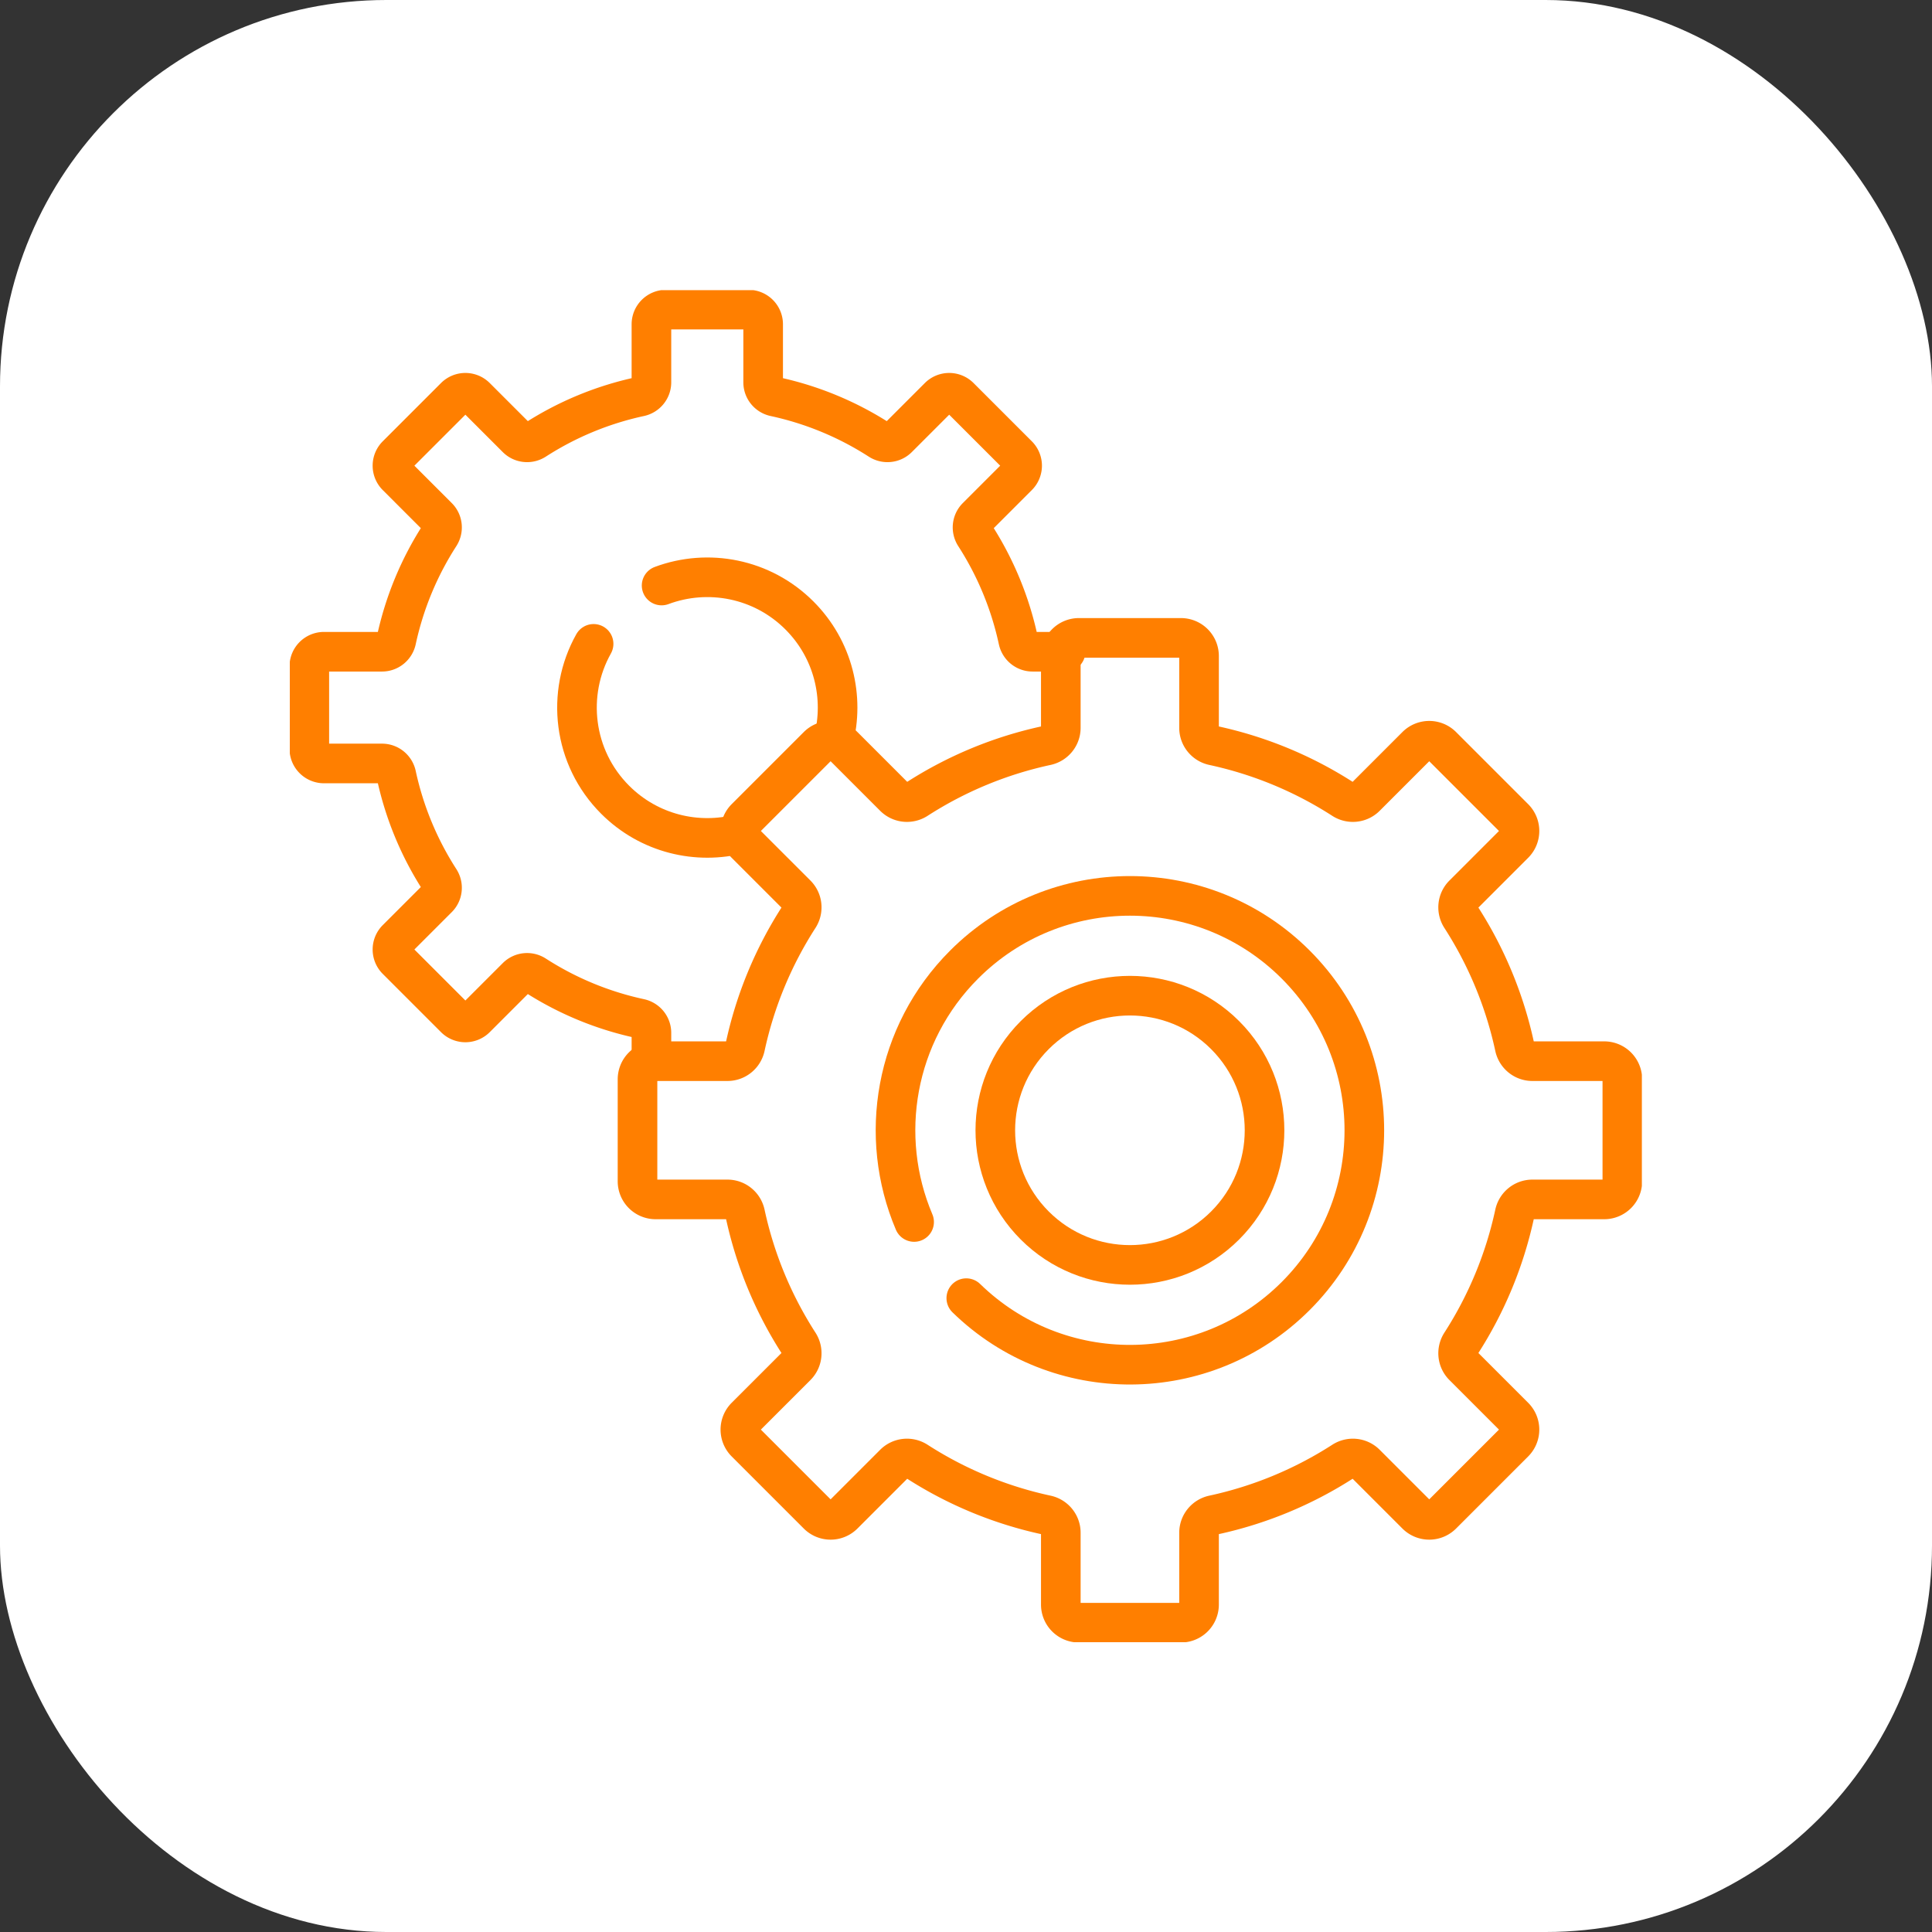
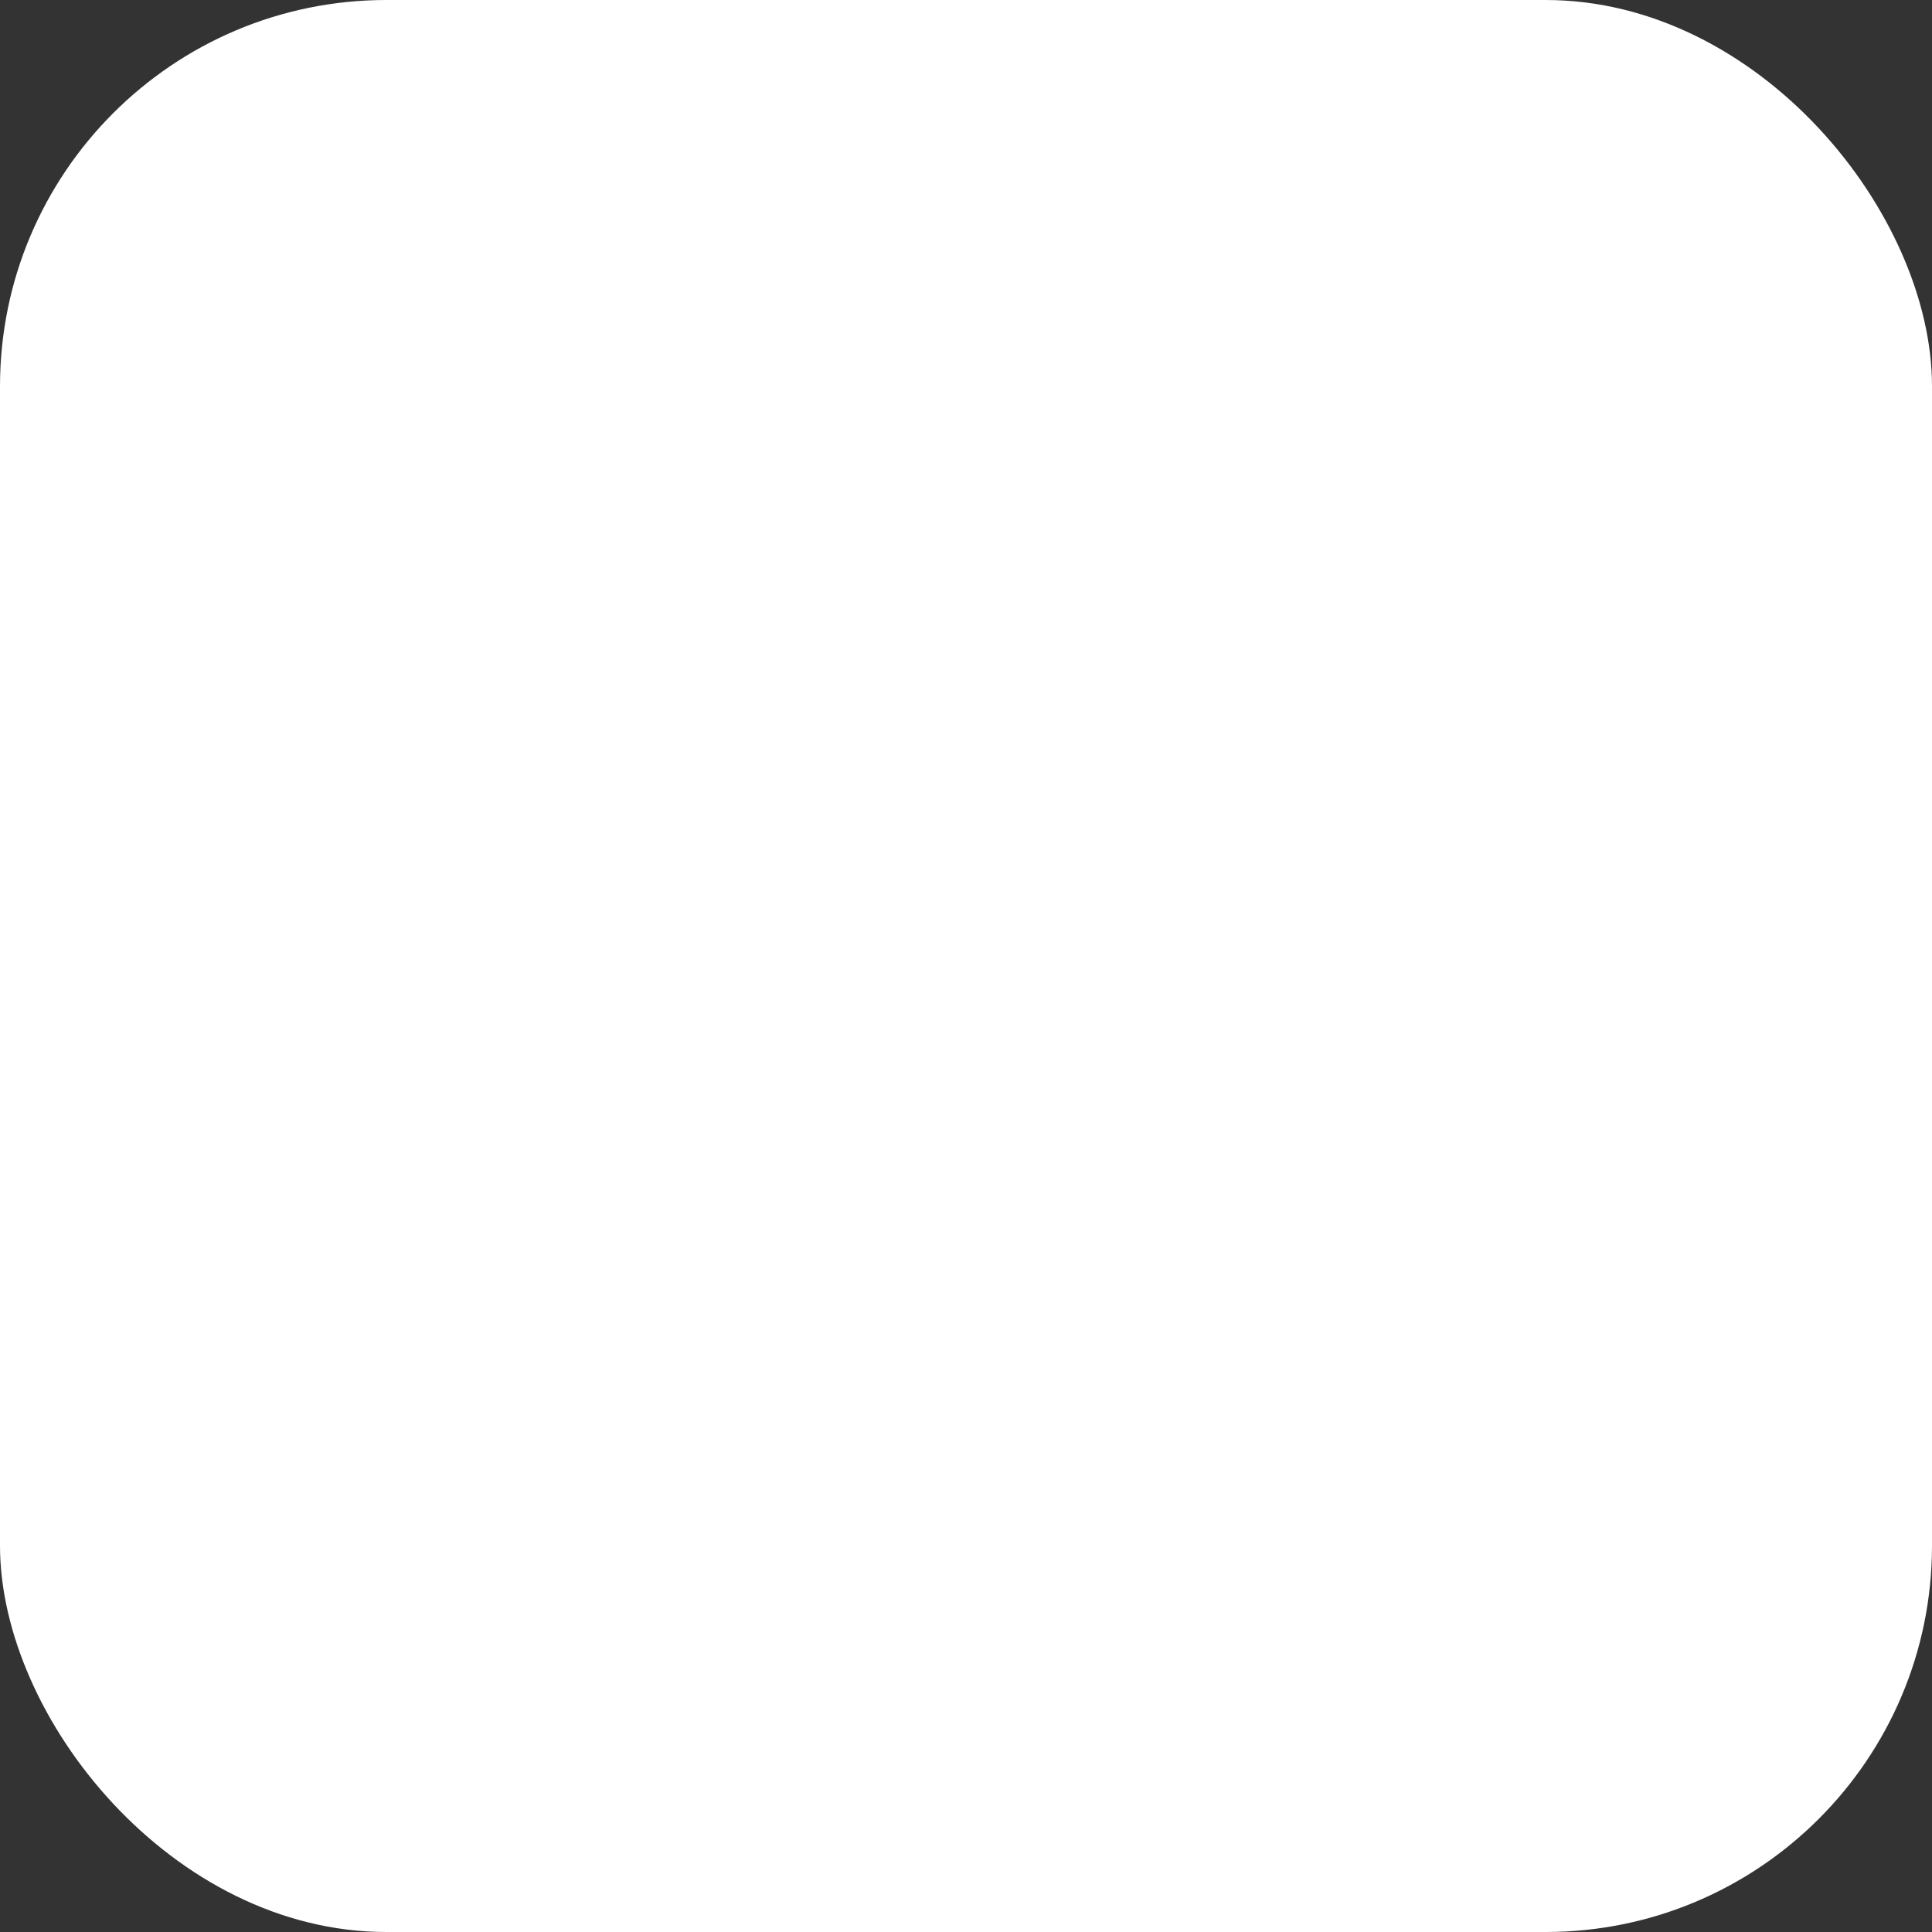
<svg xmlns="http://www.w3.org/2000/svg" version="1.1" width="512" height="512" x="0" y="0" viewBox="0 0 682.667 682.667" style="enable-background:new 0 0 512 512" xml:space="preserve">
  <rect x="0" y="0" width="682.667" height="682.667" fill="#333333" stroke="none" />
  <rect width="682.667" height="682.667" rx="136.533" ry="136.533" fill="#ffffff" shape="rounded" />
  <g transform="matrix(0.7,0,0,0.7,102.4,102.4)">
    <defs>
      <clipPath id="a" clipPathUnits="userSpaceOnUse">
-         <path d="M0 512h512V0H0Z" fill="#ff7f00" opacity="1" data-original="#000000" />
-       </clipPath>
+         </clipPath>
    </defs>
    <g clip-path="url(#a)" transform="matrix(1.333 0 0 -1.333 0 682.667)">
      <path d="M0 0c-16.418-4.321-34.629-.046-47.499 12.824-15.993 15.993-18.713 40.233-8.16 59.031" style="stroke-width:15;stroke-linecap:round;stroke-linejoin:round;stroke-miterlimit:10;stroke-dasharray:none;stroke-opacity:1" transform="translate(170.702 306.2)" fill="none" stroke="#ff7f00" stroke-width="15" stroke-linecap="round" stroke-linejoin="round" stroke-miterlimit="10" stroke-dasharray="none" stroke-opacity="" data-original="#000000" opacity="1" />
      <path d="M0 0c17.55 6.557 38.082 2.779 52.194-11.333 12.869-12.87 17.145-31.079 12.825-47.496" style="stroke-width:15;stroke-linecap:round;stroke-linejoin:round;stroke-miterlimit:10;stroke-dasharray:none;stroke-opacity:1" transform="translate(140.794 400.142)" fill="none" stroke="#ff7f00" stroke-width="15" stroke-linecap="round" stroke-linejoin="round" stroke-miterlimit="10" stroke-dasharray="none" stroke-opacity="" data-original="#000000" opacity="1" />
      <path d="M0 0h-12.511c-2.623 0-4.869 1.841-5.423 4.405a119.768 119.768 0 0 1-16.405 39.644c-1.42 2.202-1.132 5.091.722 6.944L-18.08 66.53a5.548 5.548 0 0 1 0 7.845l-22.071 22.071a5.548 5.548 0 0 1-7.845 0l-15.537-15.537c-1.854-1.853-4.742-2.141-6.945-.721a119.797 119.797 0 0 1-39.643 16.405c-2.564.553-4.405 2.8-4.405 5.423v21.987a5.547 5.547 0 0 1-5.547 5.547h-31.214a5.546 5.546 0 0 1-5.547-5.547v-21.987c0-2.623-1.841-4.87-4.404-5.423a119.793 119.793 0 0 1-39.644-16.405c-2.203-1.42-5.092-1.132-6.944.721l-15.537 15.537a5.548 5.548 0 0 1-7.845 0l-22.071-22.071a5.548 5.548 0 0 1 0-7.845l15.537-15.537c1.852-1.853 2.141-4.742.721-6.945a119.755 119.755 0 0 1-16.405-39.643c-.554-2.564-2.8-4.405-5.423-4.405h-21.988a5.547 5.547 0 0 1-5.547-5.547v-31.214a5.548 5.548 0 0 1 5.547-5.547h21.988c2.623 0 4.869-1.84 5.423-4.404a119.751 119.751 0 0 1 16.405-39.644c1.42-2.203 1.131-5.091-.721-6.944l-15.537-15.537a5.548 5.548 0 0 1 0-7.845l22.071-22.071a5.548 5.548 0 0 1 7.845 0l15.537 15.537c1.852 1.853 4.741 2.141 6.944.721a119.772 119.772 0 0 1 39.644-16.405c2.563-.554 4.404-2.8 4.404-5.423v-10.917" style="stroke-width:15;stroke-linecap:round;stroke-linejoin:round;stroke-miterlimit:10;stroke-dasharray:none;stroke-opacity:1" transform="translate(293.775 375.07)" fill="none" stroke="#ff7f00" stroke-width="15" stroke-linecap="round" stroke-linejoin="round" stroke-miterlimit="10" stroke-dasharray="none" stroke-opacity="" data-original="#000000" opacity="1" />
-       <path d="M0 0c-19.908-19.908-52.186-19.908-72.094 0-19.907 19.908-19.907 52.185 0 72.093 19.908 19.908 52.186 19.908 72.094 0C19.907 52.185 19.907 19.908 0 0Z" style="stroke-width:15;stroke-linecap:round;stroke-linejoin:round;stroke-miterlimit:10;stroke-dasharray:none;stroke-opacity:1" transform="translate(354.187 157.802)" fill="none" stroke="#ff7f00" stroke-width="15" stroke-linecap="round" stroke-linejoin="round" stroke-miterlimit="10" stroke-dasharray="none" stroke-opacity="" data-original="#000000" opacity="1" />
+       <path d="M0 0C19.907 52.185 19.907 19.908 0 0Z" style="stroke-width:15;stroke-linecap:round;stroke-linejoin:round;stroke-miterlimit:10;stroke-dasharray:none;stroke-opacity:1" transform="translate(354.187 157.802)" fill="none" stroke="#ff7f00" stroke-width="15" stroke-linecap="round" stroke-linejoin="round" stroke-miterlimit="10" stroke-dasharray="none" stroke-opacity="" data-original="#000000" opacity="1" />
      <path d="M0 0c-13.723 32.326-7.404 71.135 18.952 97.492 34.667 34.667 90.872 34.667 125.539 0 34.666-34.666 34.666-90.871 0-125.538-34.4-34.4-90.009-34.664-124.735-.793" style="stroke-width:15;stroke-linecap:round;stroke-linejoin:round;stroke-miterlimit:10;stroke-dasharray:none;stroke-opacity:1" transform="translate(236.418 159.125)" fill="none" stroke="#ff7f00" stroke-width="15" stroke-linecap="round" stroke-linejoin="round" stroke-miterlimit="10" stroke-dasharray="none" stroke-opacity="" data-original="#000000" opacity="1" />
-       <path d="m0 0 27.31 27.31a6.864 6.864 0 0 1 0 9.706L8.086 56.24c-2.293 2.293-2.65 5.867-.893 8.593a148.183 148.183 0 0 1 20.298 49.051c.686 3.172 3.465 5.45 6.71 5.45h27.206a6.864 6.864 0 0 1 6.864 6.864v38.621a6.864 6.864 0 0 1-6.864 6.863H34.201c-3.245 0-6.024 2.278-6.71 5.451a148.197 148.197 0 0 1-20.298 49.052c-1.757 2.725-1.4 6.299.893 8.591l19.224 19.225a6.864 6.864 0 0 1 0 9.706L0 291.017a6.864 6.864 0 0 1-9.706 0l-19.224-19.225c-2.293-2.292-5.867-2.649-8.592-.893a148.19 148.19 0 0 1-49.052 20.299c-3.172.685-5.45 3.464-5.45 6.71v27.206a6.864 6.864 0 0 1-6.864 6.863l-38.621.001a6.863 6.863 0 0 1-6.863-6.864v-27.206c0-3.246-2.278-6.025-5.45-6.71a148.182 148.182 0 0 1-49.052-20.299c-2.726-1.756-6.3-1.399-8.593.893l-19.223 19.225a6.864 6.864 0 0 1-9.706 0l-27.31-27.31a6.862 6.862 0 0 1 0-9.706l19.224-19.225c2.293-2.292 2.65-5.866.892-8.592a148.204 148.204 0 0 1-20.298-49.051c-.685-3.173-3.465-5.451-6.71-5.451h-27.206a6.863 6.863 0 0 1-6.863-6.863v-38.621a6.863 6.863 0 0 1 6.863-6.864h27.206c3.245 0 6.025-2.278 6.71-5.45a148.204 148.204 0 0 1 20.298-49.051c1.758-2.726 1.401-6.3-.892-8.593l-19.224-19.224a6.862 6.862 0 0 1 0-9.706L-236.396 0a6.864 6.864 0 0 1 9.706 0l19.223 19.225c2.293 2.292 5.867 2.649 8.593.892A148.18 148.18 0 0 1-149.822-.181c3.172-.686 5.45-3.465 5.45-6.71v-27.206a6.862 6.862 0 0 1 6.863-6.863h38.621a6.863 6.863 0 0 1 6.864 6.862v27.207c0 3.245 2.278 6.024 5.45 6.71a148.21 148.21 0 0 1 49.052 20.298c2.725 1.757 6.299 1.4 8.592-.892L-9.706 0A6.864 6.864 0 0 1 0 0Z" style="stroke-width:15;stroke-linecap:round;stroke-linejoin:round;stroke-miterlimit:10;stroke-dasharray:none;stroke-opacity:1" transform="translate(436.338 48.34)" fill="none" stroke="#ff7f00" stroke-width="15" stroke-linecap="round" stroke-linejoin="round" stroke-miterlimit="10" stroke-dasharray="none" stroke-opacity="" data-original="#000000" opacity="1" />
    </g>
  </g>
</svg>